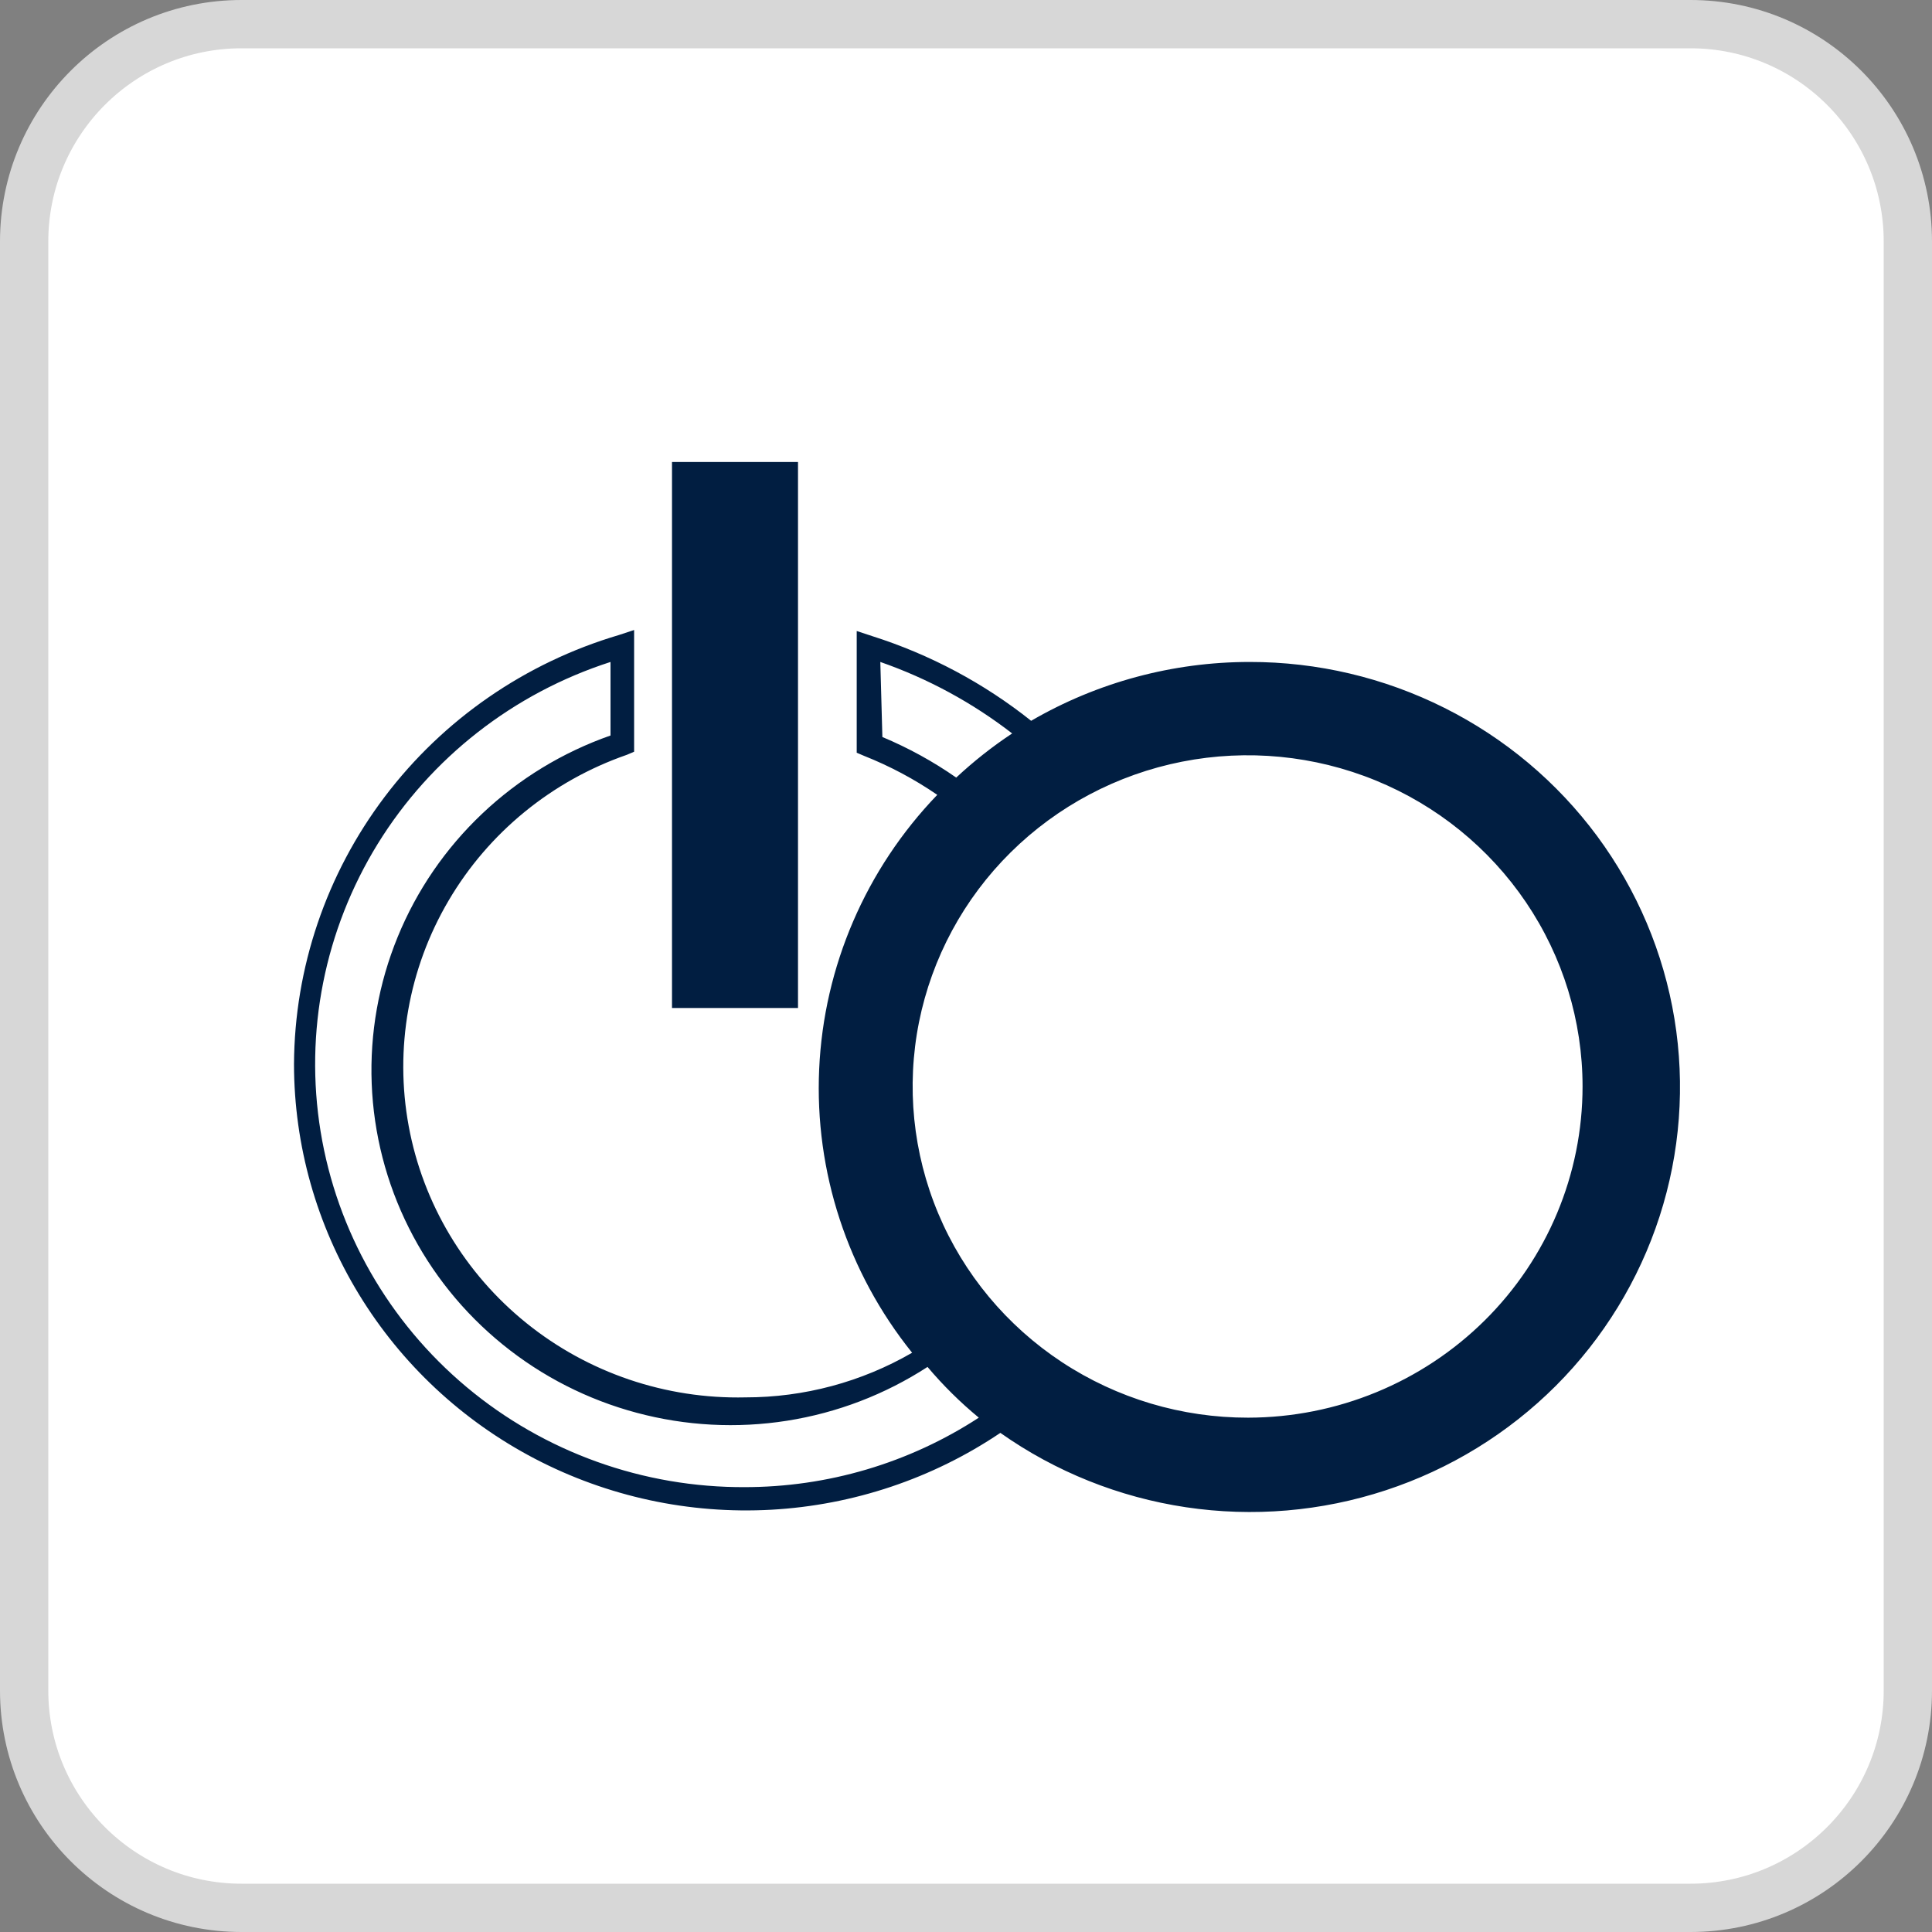
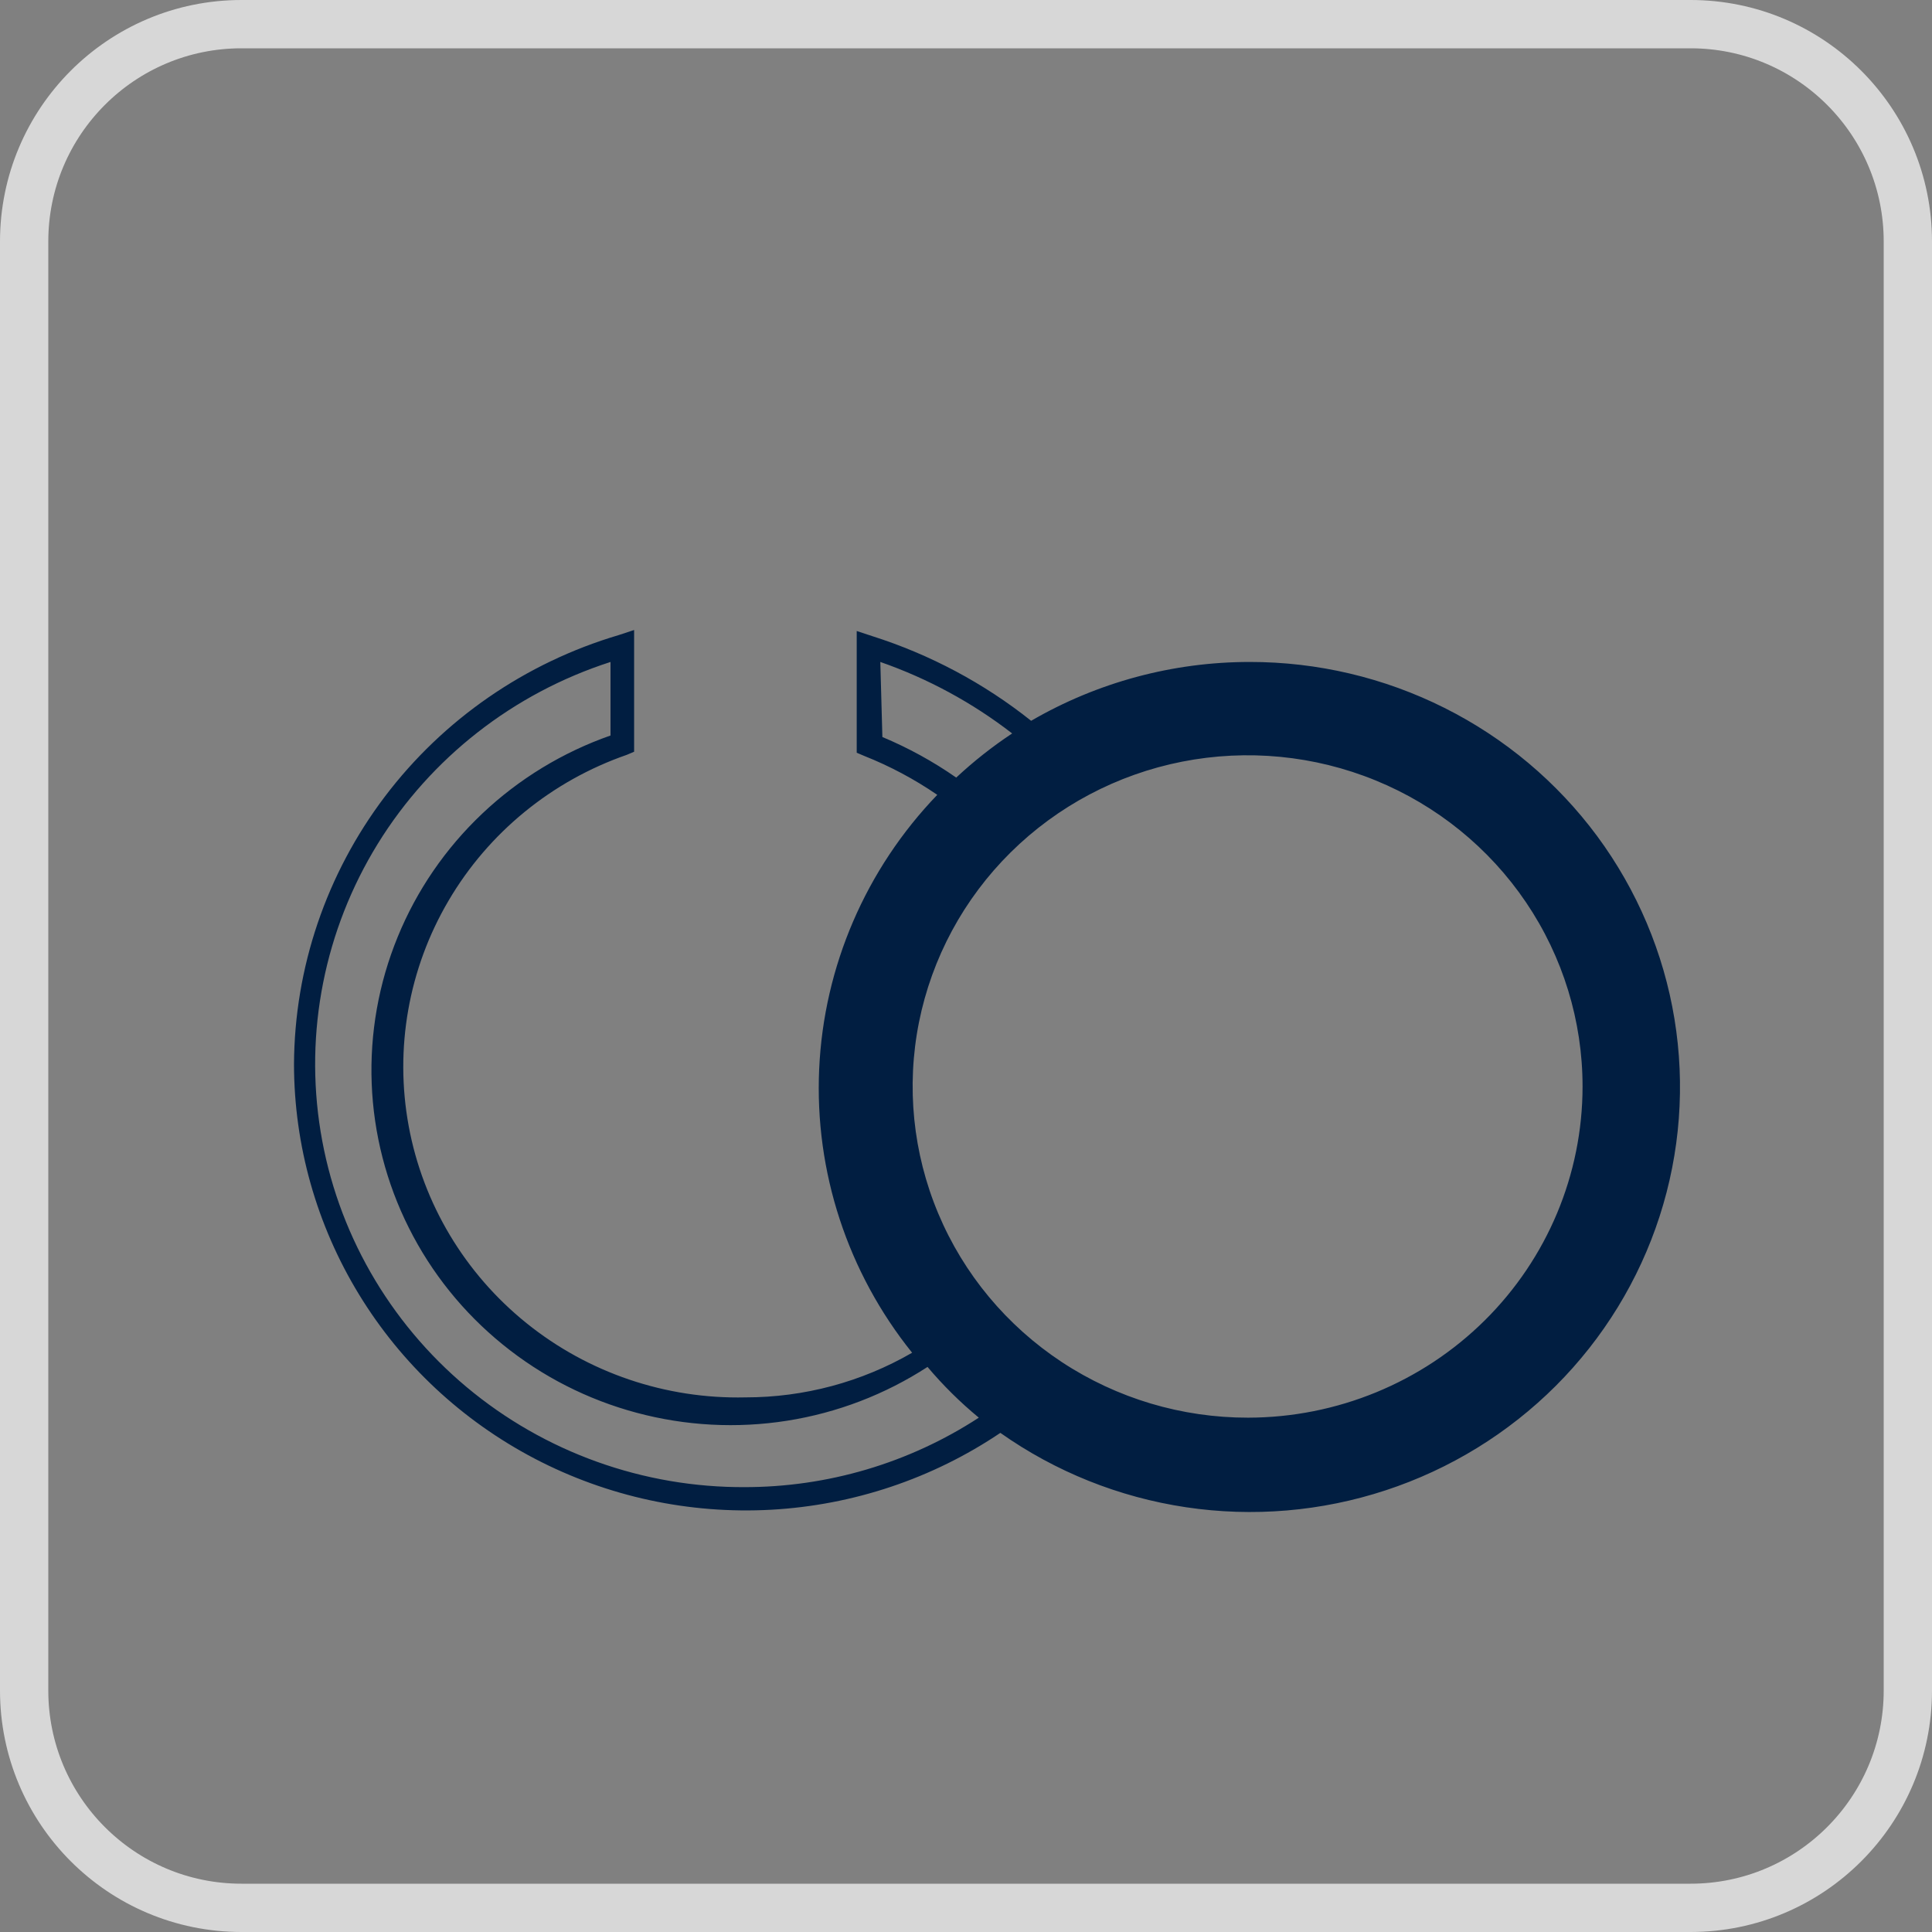
<svg xmlns="http://www.w3.org/2000/svg" width="46" height="46" viewBox="0 0 46 46" fill="none">
  <rect x="0" y="0" width="46" height="46" fill="#808080" stroke="none" />
  <g clip-path="url(#clip0_8436_629)">
-     <path d="M40.25 0.575H5.75C2.892 0.575 0.575 2.892 0.575 5.75V40.25C0.575 43.108 2.892 45.425 5.75 45.425H40.25C43.108 45.425 45.425 43.108 45.425 40.25V5.75C45.425 2.892 43.108 0.575 40.25 0.575Z" fill="white" />
    <path d="M40.25 0.575H5.75C2.892 0.575 0.575 2.892 0.575 5.75V40.25C0.575 43.108 2.892 45.425 5.75 45.425H40.25C43.108 45.425 45.425 43.108 45.425 40.25V5.75C45.425 2.892 43.108 0.575 40.25 0.575Z" stroke="#D7D7D7" stroke-width="1.15" />
-     <path d="M18.661 24H19V11H16V24H18.7H18.661Z" fill="#011E41" />
    <path d="M29.754 15.761C27.924 15.761 26.128 16.245 24.551 17.162C23.425 16.265 22.141 15.582 20.765 15.145L20.398 15.024V17.922L20.569 17.995C21.185 18.239 21.771 18.551 22.316 18.925C20.613 20.695 19.614 23.015 19.504 25.456C19.394 27.897 20.18 30.295 21.717 32.208C20.513 32.905 19.143 33.272 17.748 33.271C15.853 33.314 14.004 32.687 12.535 31.503C11.065 30.319 10.071 28.655 9.731 26.812C9.391 24.968 9.727 23.064 10.68 21.444C11.632 19.823 13.138 18.592 14.927 17.971L15.098 17.898V15L14.731 15.121C12.506 15.78 10.553 17.129 9.162 18.968C7.77 20.808 7.012 23.04 7 25.337C7.002 27.27 7.538 29.167 8.549 30.822C9.559 32.477 11.007 33.829 12.736 34.732C14.466 35.635 16.411 36.054 18.364 35.946C20.316 35.837 22.202 35.205 23.818 34.116C25.13 35.042 26.645 35.649 28.239 35.887C29.833 36.125 31.461 35.987 32.991 35.484C34.521 34.982 35.909 34.129 37.043 32.996C38.176 31.863 39.023 30.48 39.514 28.962C40.005 27.444 40.126 25.833 39.868 24.259C39.61 22.686 38.979 21.195 38.028 19.908C37.076 18.622 35.831 17.575 34.393 16.855C32.955 16.134 31.366 15.759 29.754 15.761ZM20.96 15.761C22.093 16.156 23.153 16.731 24.099 17.463C23.626 17.776 23.181 18.128 22.767 18.514C22.218 18.131 21.628 17.807 21.009 17.548L20.96 15.761ZM17.748 35.408C15.318 35.422 12.963 34.577 11.109 33.025C9.254 31.472 8.022 29.316 7.634 26.944C7.246 24.573 7.729 22.142 8.994 20.091C10.26 18.041 12.225 16.505 14.536 15.761V17.512C13.396 17.911 12.355 18.546 11.482 19.372C10.608 20.199 9.922 21.199 9.469 22.307C9.015 23.415 8.804 24.606 8.85 25.8C8.896 26.995 9.198 28.166 9.736 29.237C10.273 30.308 11.034 31.254 11.969 32.012C12.903 32.771 13.99 33.325 15.157 33.637C16.324 33.95 17.545 34.015 18.739 33.827C19.933 33.639 21.073 33.202 22.084 32.546C22.453 32.984 22.862 33.388 23.305 33.754C21.645 34.836 19.7 35.412 17.711 35.408H17.748ZM29.717 33.754C28.139 33.756 26.596 33.296 25.283 32.431C23.97 31.566 22.945 30.335 22.34 28.894C21.735 27.454 21.575 25.868 21.881 24.337C22.188 22.807 22.946 21.401 24.061 20.297C25.176 19.193 26.597 18.44 28.144 18.135C29.692 17.83 31.296 17.985 32.754 18.582C34.212 19.178 35.458 20.189 36.335 21.486C37.212 22.783 37.68 24.308 37.68 25.868C37.68 27.958 36.842 29.962 35.349 31.44C33.855 32.919 31.83 33.751 29.717 33.754Z" fill="#011E41" />
  </g>
  <defs>
    <clipPath id="clip0_8436_629">
      <rect width="46" height="46" fill="white" />
    </clipPath>
  </defs>
</svg>